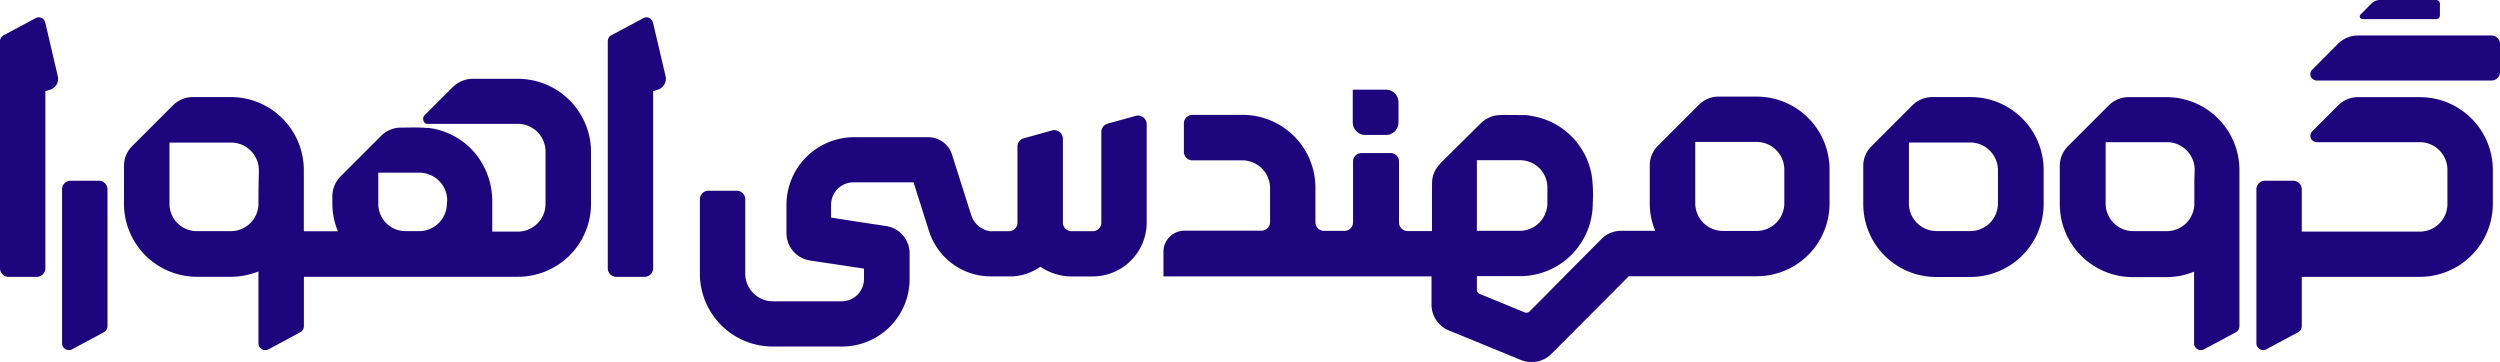
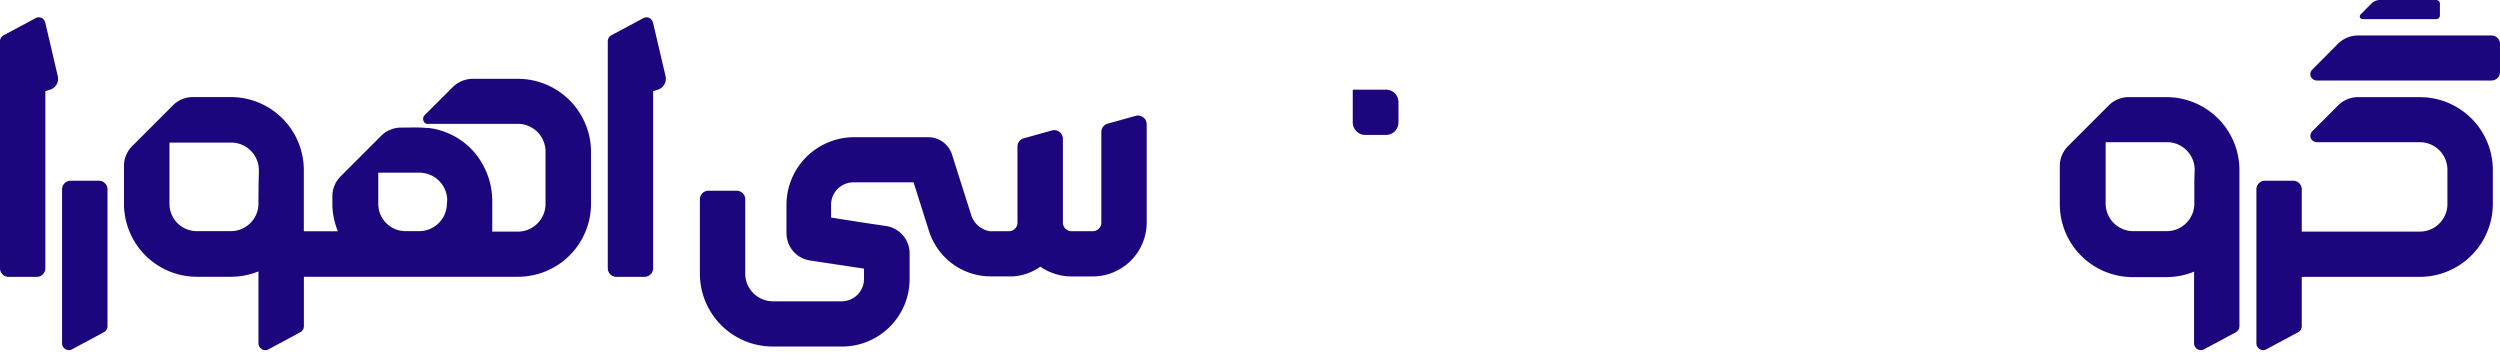
<svg xmlns="http://www.w3.org/2000/svg" viewBox="0 0 366.99 53.13">
  <defs>
    <style>.cls-1{fill:#1d067d;}</style>
  </defs>
  <g id="Layer_2" data-name="Layer 2">
    <g id="Layer_1-2" data-name="Layer 1">
-       <path class="cls-1" d="M289.23,14.25h-5.59a4.13,4.13,0,0,0-2.91,1.21l-6,6a4,4,0,0,0-1.21,2.89v5.6a10.7,10.7,0,0,0,10.69,10.71h5a10.89,10.89,0,0,0,4.07-.79A10.72,10.72,0,0,0,300,29.92V25A10.71,10.71,0,0,0,289.23,14.25Zm4.06,15.67a4.06,4.06,0,0,1-4.07,4h-5a4.06,4.06,0,0,1-4-4v-9h9a4.07,4.07,0,0,1,4.07,4Z" />
      <path class="cls-1" d="M318.07,14.26h-5.6a4.09,4.09,0,0,0-2.9,1.2l-6,6a4.13,4.13,0,0,0-1.2,2.91v5.58a10.71,10.71,0,0,0,10.7,10.73h4.95a10.76,10.76,0,0,0,4.06-.8V50.45a1,1,0,0,0,1.42.85l4.74-2.54a1,1,0,0,0,.5-.85c0-17.84,0-19.6,0-22.95A10.71,10.71,0,0,0,318.07,14.26Zm4.05,12.27h0v3.4a4.05,4.05,0,0,1-4.06,4H313.1a4.06,4.06,0,0,1-4-4.06v-9h9a4.07,4.07,0,0,1,4.07,4Z" />
      <path class="cls-1" d="M355.23,14.26h-9.09a4.09,4.09,0,0,0-2.9,1.2l-3.82,3.82a1,1,0,0,0-.21,1,1,1,0,0,0,.89.59h15.11a4.06,4.06,0,0,1,4.06,4v4.95A4.06,4.06,0,0,1,355.21,34H337.89V27.79a1.26,1.26,0,0,0-1.26-1.26h-4.14a1.25,1.25,0,0,0-1.26,1.26V50.45a1,1,0,0,0,1.41.85l4.74-2.54a1,1,0,0,0,.51-.85V40.64h17.32a10.54,10.54,0,0,0,4.06-.8,10.73,10.73,0,0,0,6.67-9.93V25A10.71,10.71,0,0,0,355.23,14.26Z" />
      <path class="cls-1" d="M365.74,5.21H346.13a4.19,4.19,0,0,0-2.9,1.19l-3.81,3.83a.94.94,0,0,0-.21,1,1,1,0,0,0,.88.59v0h25.65A1.26,1.26,0,0,0,367,10.6V6.47A1.25,1.25,0,0,0,365.74,5.21Z" />
      <path class="cls-1" d="M346.81,2.81h10.82a.54.54,0,0,0,.54-.54V.53a.54.54,0,0,0-.54-.53h-8.27a1.81,1.81,0,0,0-1.23.5l-1.6,1.62a.39.39,0,0,0-.09.44A.4.4,0,0,0,346.81,2.81Z" />
      <path class="cls-1" d="M14.51,26.53H10.38a1.26,1.26,0,0,0-1.27,1.26V50.45a1,1,0,0,0,1.42.85l4.74-2.54a1,1,0,0,0,.51-.85V27.79A1.26,1.26,0,0,0,14.51,26.53Z" />
      <path class="cls-1" d="M76.05,11.57H69.38a4.18,4.18,0,0,0-2.91,1.21L62.34,16.9a.79.79,0,0,0,.25,1.28l.14,0,.16,0H76a4.07,4.07,0,0,1,4.08,4v7.64A4.07,4.07,0,0,1,76,34H72.26V29.39a11,11,0,0,0-1.69-5.74,10.36,10.36,0,0,0-5-4.18,10,10,0,0,0-2.7-.69l-.15,0h-.13c-1.15-.11-2.3-.05-3.65-.05A4.14,4.14,0,0,0,56,19.89l-6,6a4.14,4.14,0,0,0-1.21,2.91v1.15a10.72,10.72,0,0,0,.81,4h-5V25A10.72,10.72,0,0,0,33.9,14.25H28.3a4.12,4.12,0,0,0-2.9,1.2l-6,6a4.11,4.11,0,0,0-1.2,2.9v5.6A10.72,10.72,0,0,0,28.94,40.63h4.94a10.76,10.76,0,0,0,4.06-.79V50.46a1,1,0,0,0,1.42.85l4.74-2.55a1,1,0,0,0,.51-.86V40.63H76A10.72,10.72,0,0,0,86.76,29.91V22.28A10.75,10.75,0,0,0,76.05,11.57ZM37.94,29.93a4.05,4.05,0,0,1-4.06,4h-5a4,4,0,0,1-4-4v-9h9A4.07,4.07,0,0,1,38,25C38,26.16,37.94,26.3,37.94,29.93Zm27.66,0a4.07,4.07,0,0,1-4.07,4h-2a4,4,0,0,1-4-4V25.35h6.05a4.09,4.09,0,0,1,4.07,4Z" />
      <path class="cls-1" d="M95.83,3.2v.1a.94.94,0,0,0-1.36-.65L89.72,5.19a1,1,0,0,0-.5.85V39.38a1.26,1.26,0,0,0,1.26,1.26h4.14a1.27,1.27,0,0,0,1.26-1.26v-26l.68-.21a1.69,1.69,0,0,0,1.14-2Z" />
      <path class="cls-1" d="M6.62,3.2v.1a.94.94,0,0,0-1.36-.65L.51,5.19A1,1,0,0,0,0,6V39.38a1.26,1.26,0,0,0,1.26,1.26H5.4a1.26,1.26,0,0,0,1.26-1.26v-26l.68-.21a1.67,1.67,0,0,0,1.14-2Z" />
      <path class="cls-1" d="M200.42,19.81h3A1.84,1.84,0,0,0,205.29,18v-3a1.84,1.84,0,0,0-1.84-1.84h-4.87V18A1.84,1.84,0,0,0,200.42,19.81Z" />
-       <path class="cls-1" d="M257.86,14.18h-5.58a4.08,4.08,0,0,0-2.91,1.22l-6,6a4.06,4.06,0,0,0-1.19,2.89v5.59a10.29,10.29,0,0,0,.8,4h-5a4.08,4.08,0,0,0-2.88,1.19C223,47.24,230.26,40,224.53,45.72a.64.64,0,0,1-.71.14l-6.62-2.72a.64.64,0,0,1-.4-.6v-2h6.32a10.69,10.69,0,0,0,10.69-10.68A21.89,21.89,0,0,0,233.7,26a10.69,10.69,0,0,0-9-9,4.06,4.06,0,0,0-.92-.11c-3.63,0-4.17-.13-5.27.41a4.1,4.1,0,0,0-1.12.78l-.11.11L211.41,24l0,.05a4.11,4.11,0,0,0-1.09,1.89.29.29,0,0,1,0,.09c-.13.62-.11-.39-.11,7.89h-3.57a1.27,1.27,0,0,1-1.27-1.27v-8.9A1.25,1.25,0,0,0,204,22.47h-4.12a1.25,1.25,0,0,0-1.26,1.26v8.9a1.26,1.26,0,0,1-1.26,1.26h-3a1.26,1.26,0,0,1-1.26-1.26V27.56a10.7,10.7,0,0,0-10.7-10.7h-7.36a1.25,1.25,0,0,0-1.25,1.25v4.16a1.25,1.25,0,0,0,1.25,1.27h7.34a4.08,4.08,0,0,1,4.06,4.06v5a1.26,1.26,0,0,1-1.26,1.26H173.88A3.1,3.1,0,0,0,170.79,37v3.57h39.35v4.14a4.11,4.11,0,0,0,2.55,3.8l10.59,4.34a4.12,4.12,0,0,0,4.47-.91L239.1,40.55h18.76a10.68,10.68,0,0,0,10.71-10.7v-5A10.7,10.7,0,0,0,257.86,14.18ZM216.8,23.52h6.3a4,4,0,0,1,4.05,4.05v2.26a4.06,4.06,0,0,1-4.05,4.05h-6.3Zm45.13,6.32a4.07,4.07,0,0,1-4.07,4.06h-5a4.05,4.05,0,0,1-4-4.06v-9h9a4.06,4.06,0,0,1,4.07,4Z" />
      <path class="cls-1" d="M166.75,17l-4.15,1.15a1.28,1.28,0,0,0-.93,1.23V30.54h0v2.14a1.26,1.26,0,0,1-1.27,1.26h-3.11a1.26,1.26,0,0,1-1.26-1.25V20.38a1.27,1.27,0,0,0-1.61-1.23l-4.13,1.15a1.26,1.26,0,0,0-.93,1.22V32.68a1.26,1.26,0,0,1-1.26,1.26h-2.24a5.09,5.09,0,0,1-.56,0,3.45,3.45,0,0,1-2.73-2.37l-1.27-4-1.54-4.86a3.67,3.67,0,0,0-3.5-2.57h-10.9A9.94,9.94,0,0,0,115.45,30v1c0,.48,0,1.56,0,3.24a4.07,4.07,0,0,0,3.46,4l3.06.46,4.86.73v1.52a3.28,3.28,0,0,1-3.28,3.28H113.46a4.07,4.07,0,0,1-4.06-4.05c0-1.45,0-2.06,0-3.57,0-1.27,0-3.17,0-6.73v-.6A1.26,1.26,0,0,0,108.17,28H104a1.25,1.25,0,0,0-1.26,1.25l0,10.91a10.7,10.7,0,0,0,10.71,10.71h10.16A9.92,9.92,0,0,0,133.53,41V37.18a4.07,4.07,0,0,0-3.45-4h0l-3.21-.48L122,31.94V30.06a3.28,3.28,0,0,1,3.28-3.29h8.83l2.26,7.14.15.44c.08.22.17.43.27.64a2.56,2.56,0,0,0,.11.24,9.66,9.66,0,0,0,2.92,3.5,9.47,9.47,0,0,0,5.64,1.84h3.26a7.82,7.82,0,0,0,4-1.42,8.12,8.12,0,0,0,2,1,7.83,7.83,0,0,0,2.57.43h3.12a7.93,7.93,0,0,0,7.92-7.92V18.22A1.28,1.28,0,0,0,166.75,17Z" />
    </g>
  </g>
</svg>